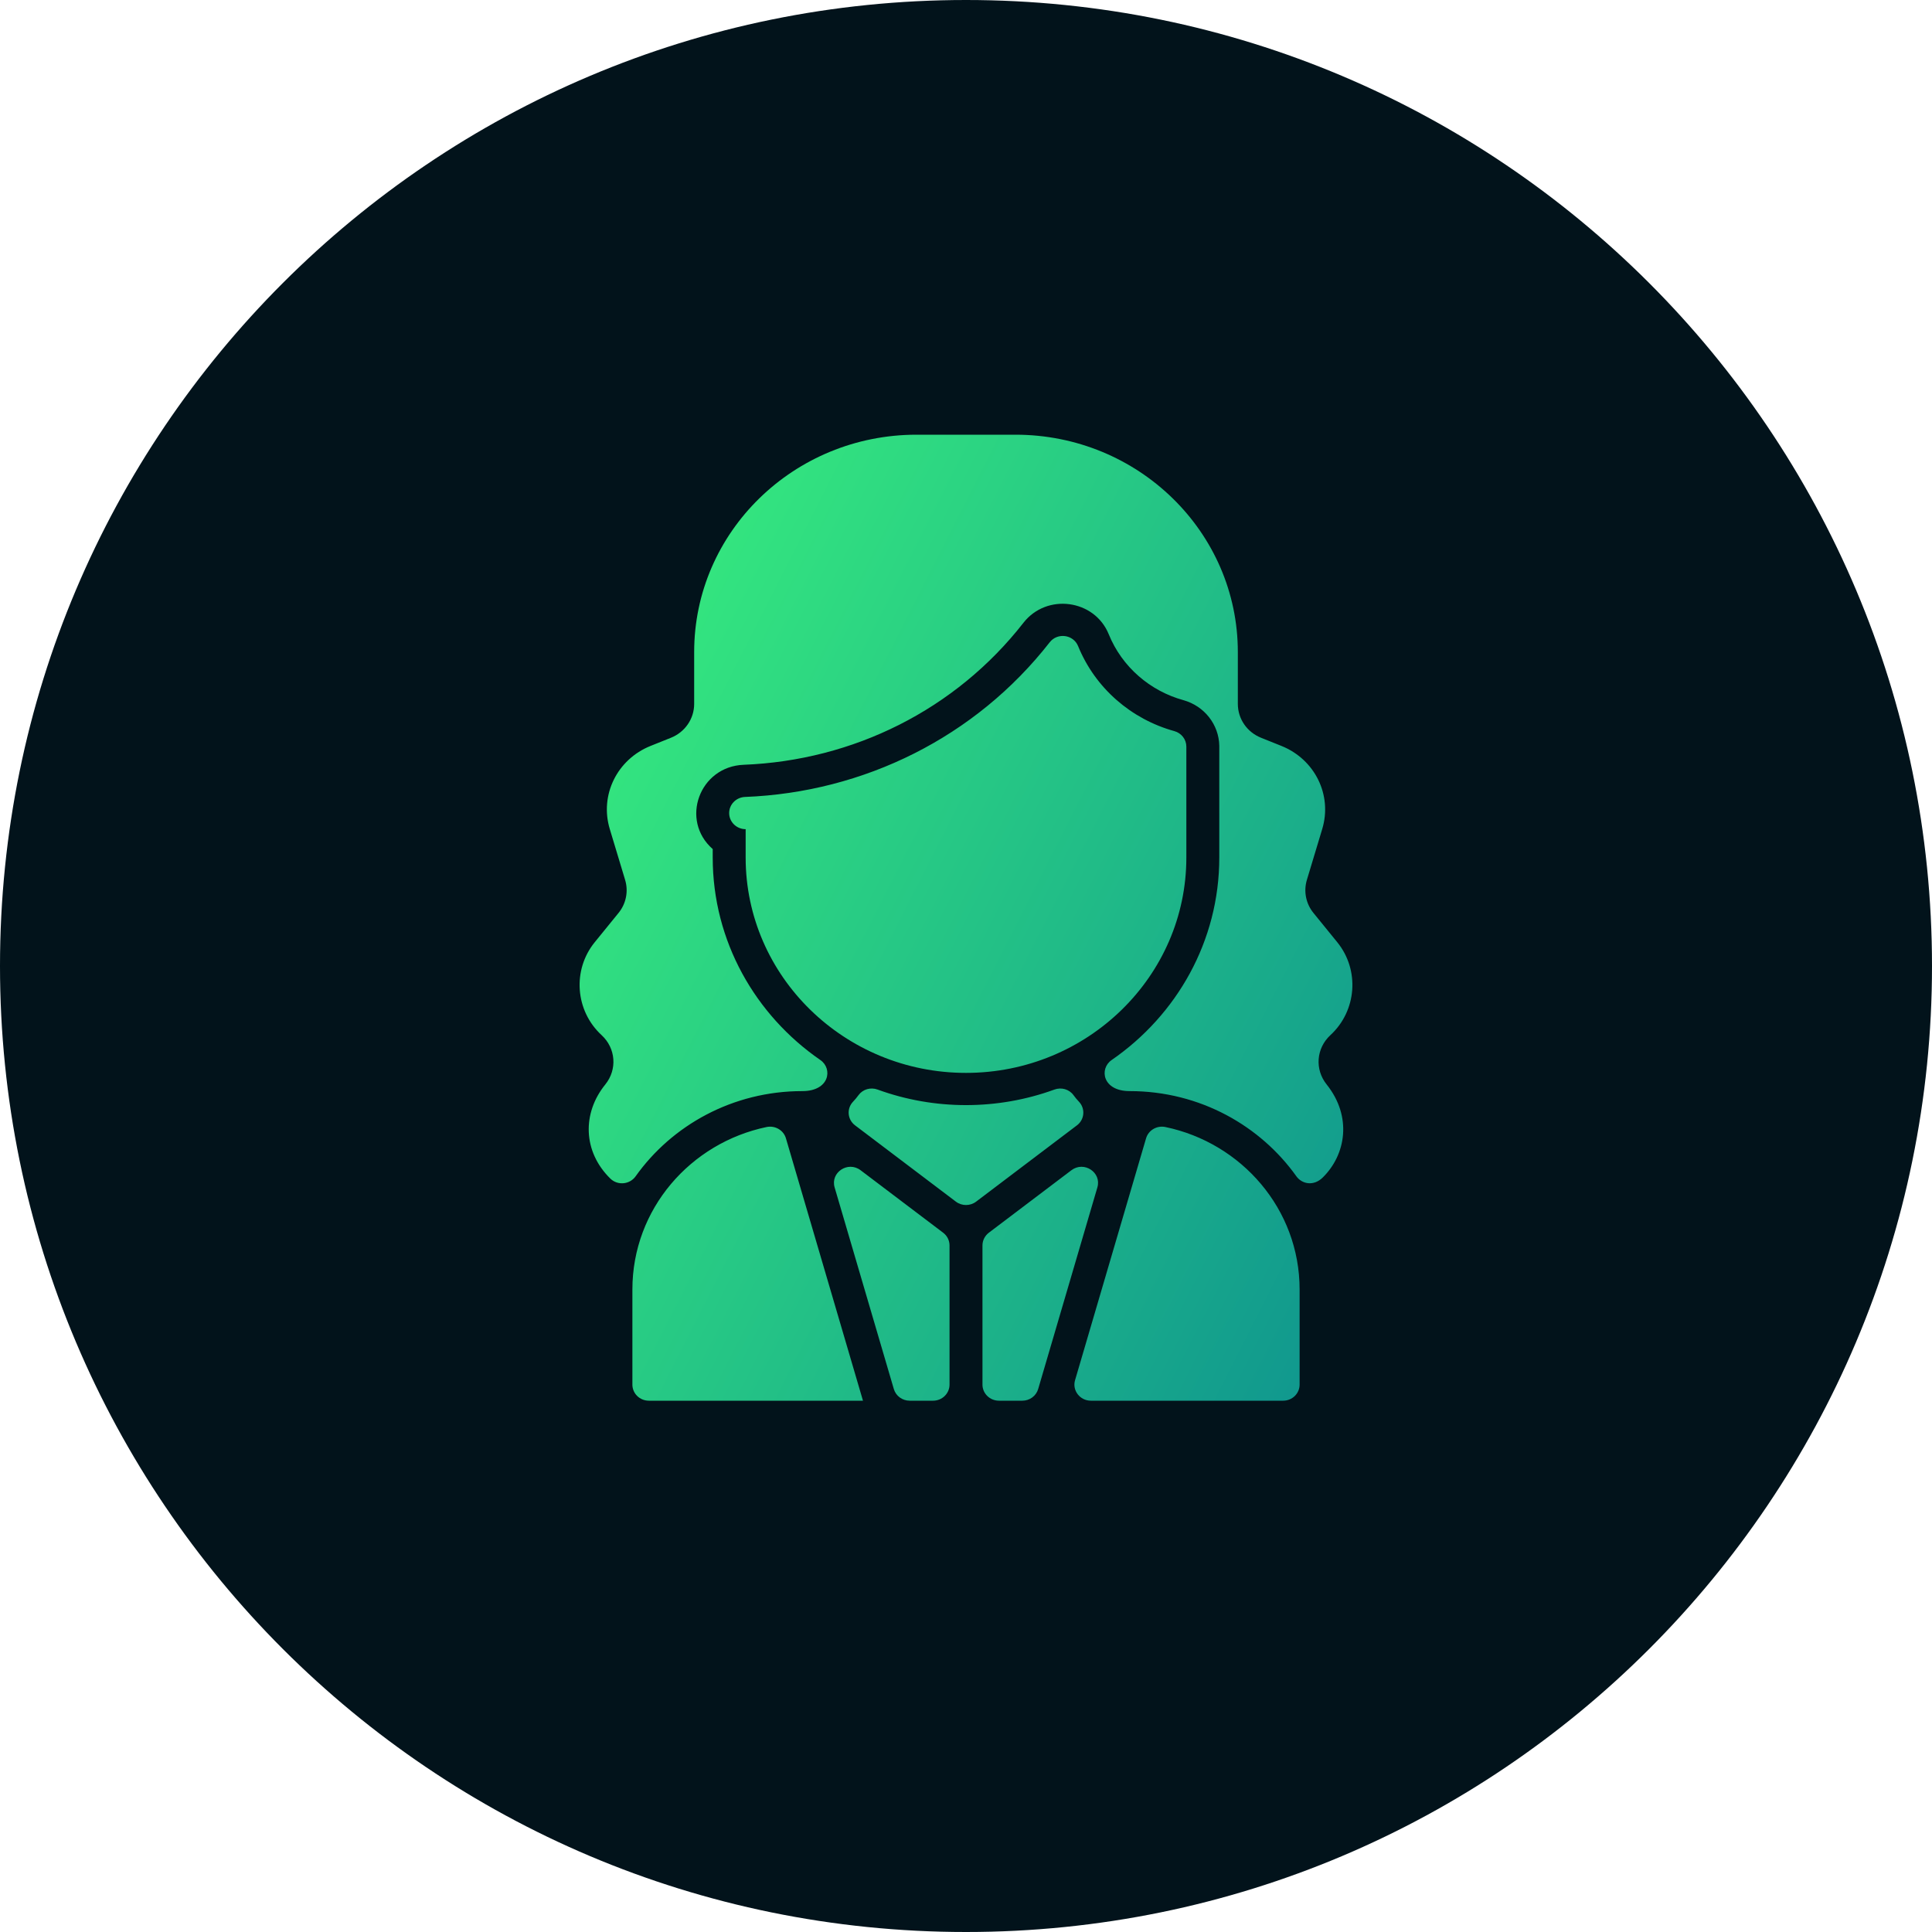
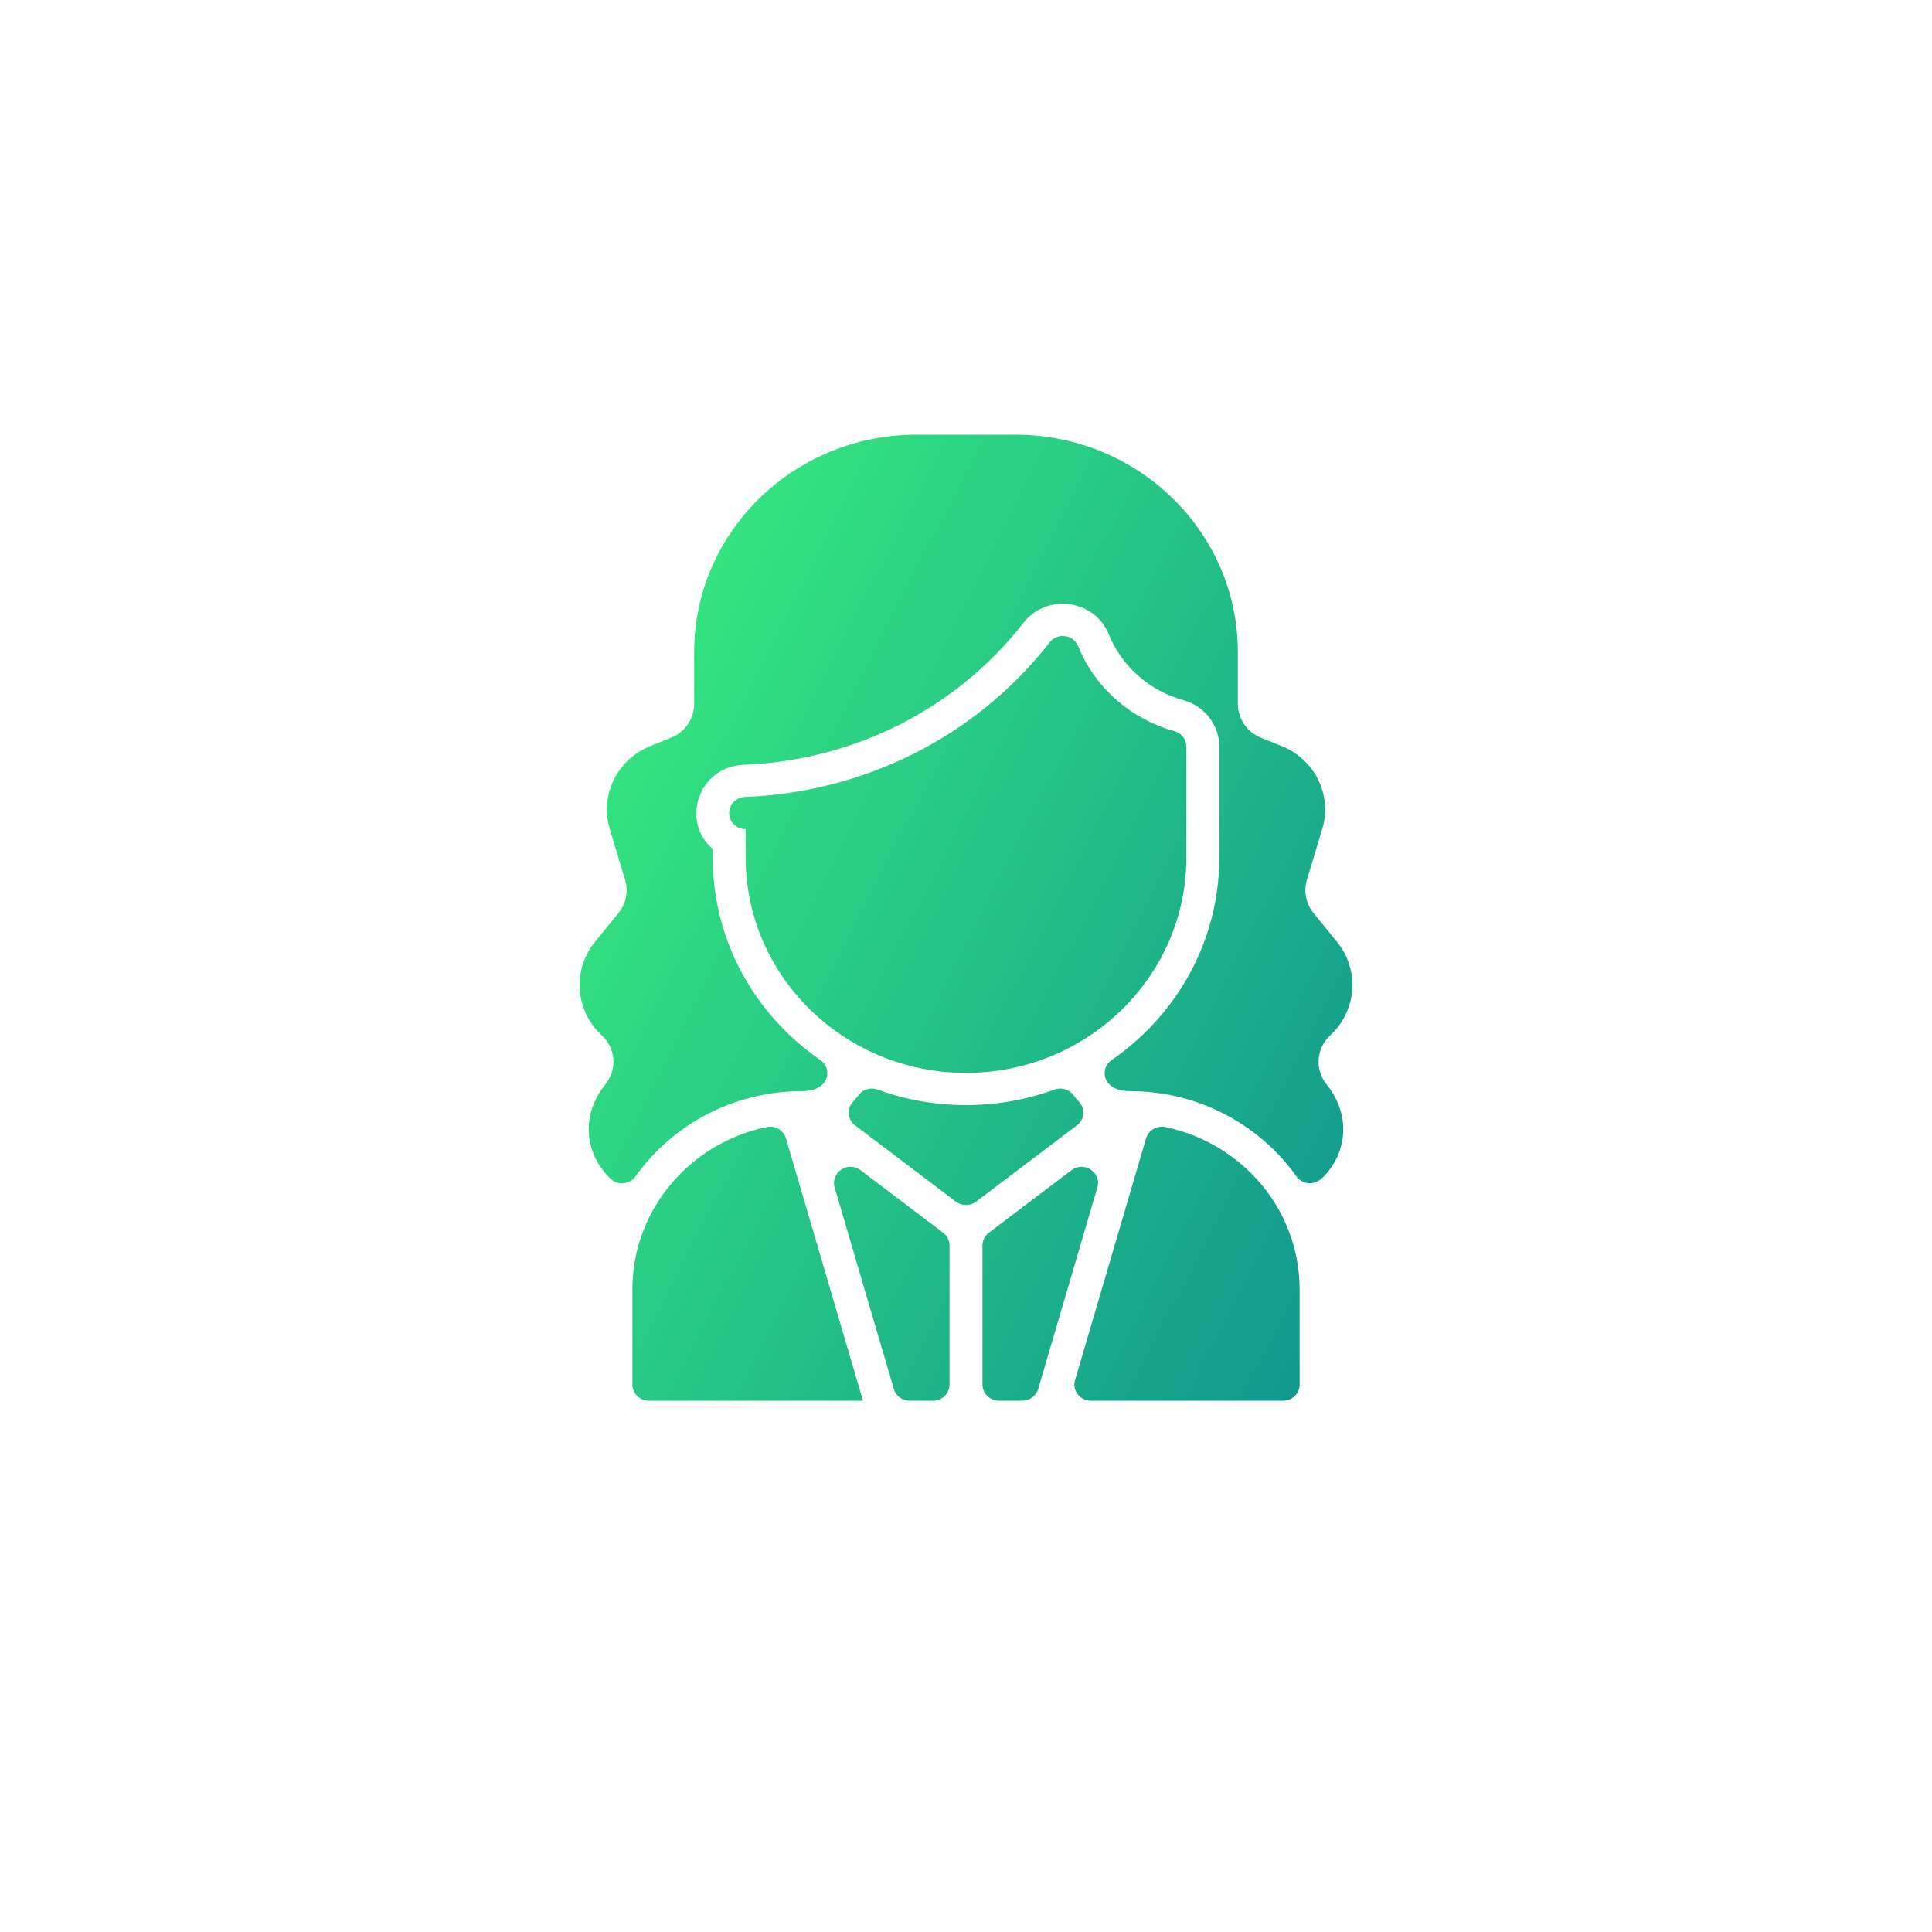
<svg xmlns="http://www.w3.org/2000/svg" width="40" height="40" viewBox="0 0 40 40" fill="none">
-   <path d="M20 40C31.046 40 40 31.046 40 20C40 8.954 31.046 0 20 0C8.954 0 0 8.954 0 20C0 31.046 8.954 40 20 40Z" fill="#02131B" />
  <path d="M27.384 24.381C27.193 24.567 26.953 24.512 26.84 24.354C26.102 23.318 24.854 22.59 23.387 22.59C22.823 22.59 22.756 22.125 23.015 21.947C24.362 21.018 25.244 19.486 25.244 17.755C25.244 17.744 25.245 15.449 25.244 15.438C25.235 15.004 24.938 14.618 24.501 14.496C23.814 14.307 23.231 13.811 22.955 13.131C22.662 12.41 21.674 12.275 21.19 12.893C19.784 14.695 17.666 15.745 15.397 15.834C14.477 15.87 14.076 16.984 14.756 17.579V17.755C14.756 19.486 15.638 21.018 16.985 21.947C17.244 22.125 17.177 22.59 16.613 22.59C15.168 22.59 13.909 23.3 13.16 24.354C13.038 24.525 12.788 24.549 12.637 24.402C12.066 23.843 12.051 23.046 12.532 22.453C12.783 22.142 12.75 21.703 12.455 21.431C11.908 20.927 11.846 20.082 12.314 19.507L12.805 18.903C12.963 18.71 13.014 18.453 12.942 18.216L12.625 17.165C12.412 16.461 12.776 15.721 13.471 15.443L13.89 15.275C14.182 15.158 14.372 14.882 14.372 14.573V13.5C14.372 11.015 16.433 9 18.977 9H21.023C23.567 9 25.628 11.015 25.628 13.5V14.573C25.628 14.882 25.817 15.158 26.11 15.275L26.529 15.443C27.224 15.721 27.588 16.461 27.375 17.165L27.058 18.216C26.986 18.453 27.037 18.71 27.195 18.903L27.686 19.507C28.154 20.082 28.092 20.927 27.545 21.431C27.25 21.703 27.217 22.142 27.468 22.454C27.998 23.118 27.867 23.908 27.384 24.381ZM19.527 25.522L17.817 24.228C17.556 24.031 17.189 24.274 17.28 24.584L18.506 28.759C18.548 28.901 18.681 29 18.834 29H19.318C19.506 29 19.659 28.851 19.659 28.667V25.785C19.659 25.682 19.61 25.585 19.527 25.522ZM20.341 25.785V28.667C20.341 28.851 20.494 29 20.682 29H21.166C21.319 29 21.452 28.901 21.494 28.759L22.72 24.584C22.811 24.274 22.444 24.031 22.183 24.228L20.473 25.522C20.39 25.585 20.341 25.682 20.341 25.785ZM16.272 23.568C16.223 23.399 16.047 23.297 15.871 23.334C14.299 23.662 13.093 25.029 13.093 26.698V28.667C13.093 28.851 13.245 29 13.434 29H17.867L16.272 23.568ZM22.339 22.81C22.297 22.766 22.259 22.72 22.224 22.672C22.136 22.551 21.973 22.506 21.831 22.558C20.656 22.987 19.347 22.988 18.169 22.558C18.027 22.506 17.865 22.551 17.776 22.672C17.741 22.72 17.703 22.766 17.661 22.81C17.525 22.953 17.545 23.18 17.703 23.299L19.791 24.879C19.914 24.972 20.086 24.972 20.209 24.879L22.297 23.299C22.455 23.18 22.474 22.953 22.339 22.81ZM24.129 23.334C23.953 23.297 23.777 23.399 23.728 23.568L22.258 28.575C22.195 28.788 22.359 29 22.586 29H26.566C26.755 29 26.907 28.851 26.907 28.667V26.698C26.907 25.031 25.702 23.662 24.129 23.334ZM24.314 15.137C23.42 14.89 22.675 14.247 22.321 13.377C22.223 13.136 21.894 13.092 21.733 13.298C20.2 15.261 17.889 16.404 15.424 16.5C15.236 16.508 15.089 16.663 15.097 16.847C15.104 17.025 15.254 17.167 15.438 17.167V17.755C15.438 20.213 17.484 22.213 20 22.213C22.516 22.213 24.562 20.213 24.562 17.755V15.458C24.562 15.309 24.461 15.178 24.314 15.137Z" fill="url(#paint0_linear)" />
  <defs>
    <linearGradient id="paint0_linear" x1="11.104" y1="12.94" x2="29.952" y2="22.521" gradientUnits="userSpaceOnUse">
      <stop stop-color="#38EF7D" />
      <stop offset="1" stop-color="#11998E" />
    </linearGradient>
  </defs>
</svg>